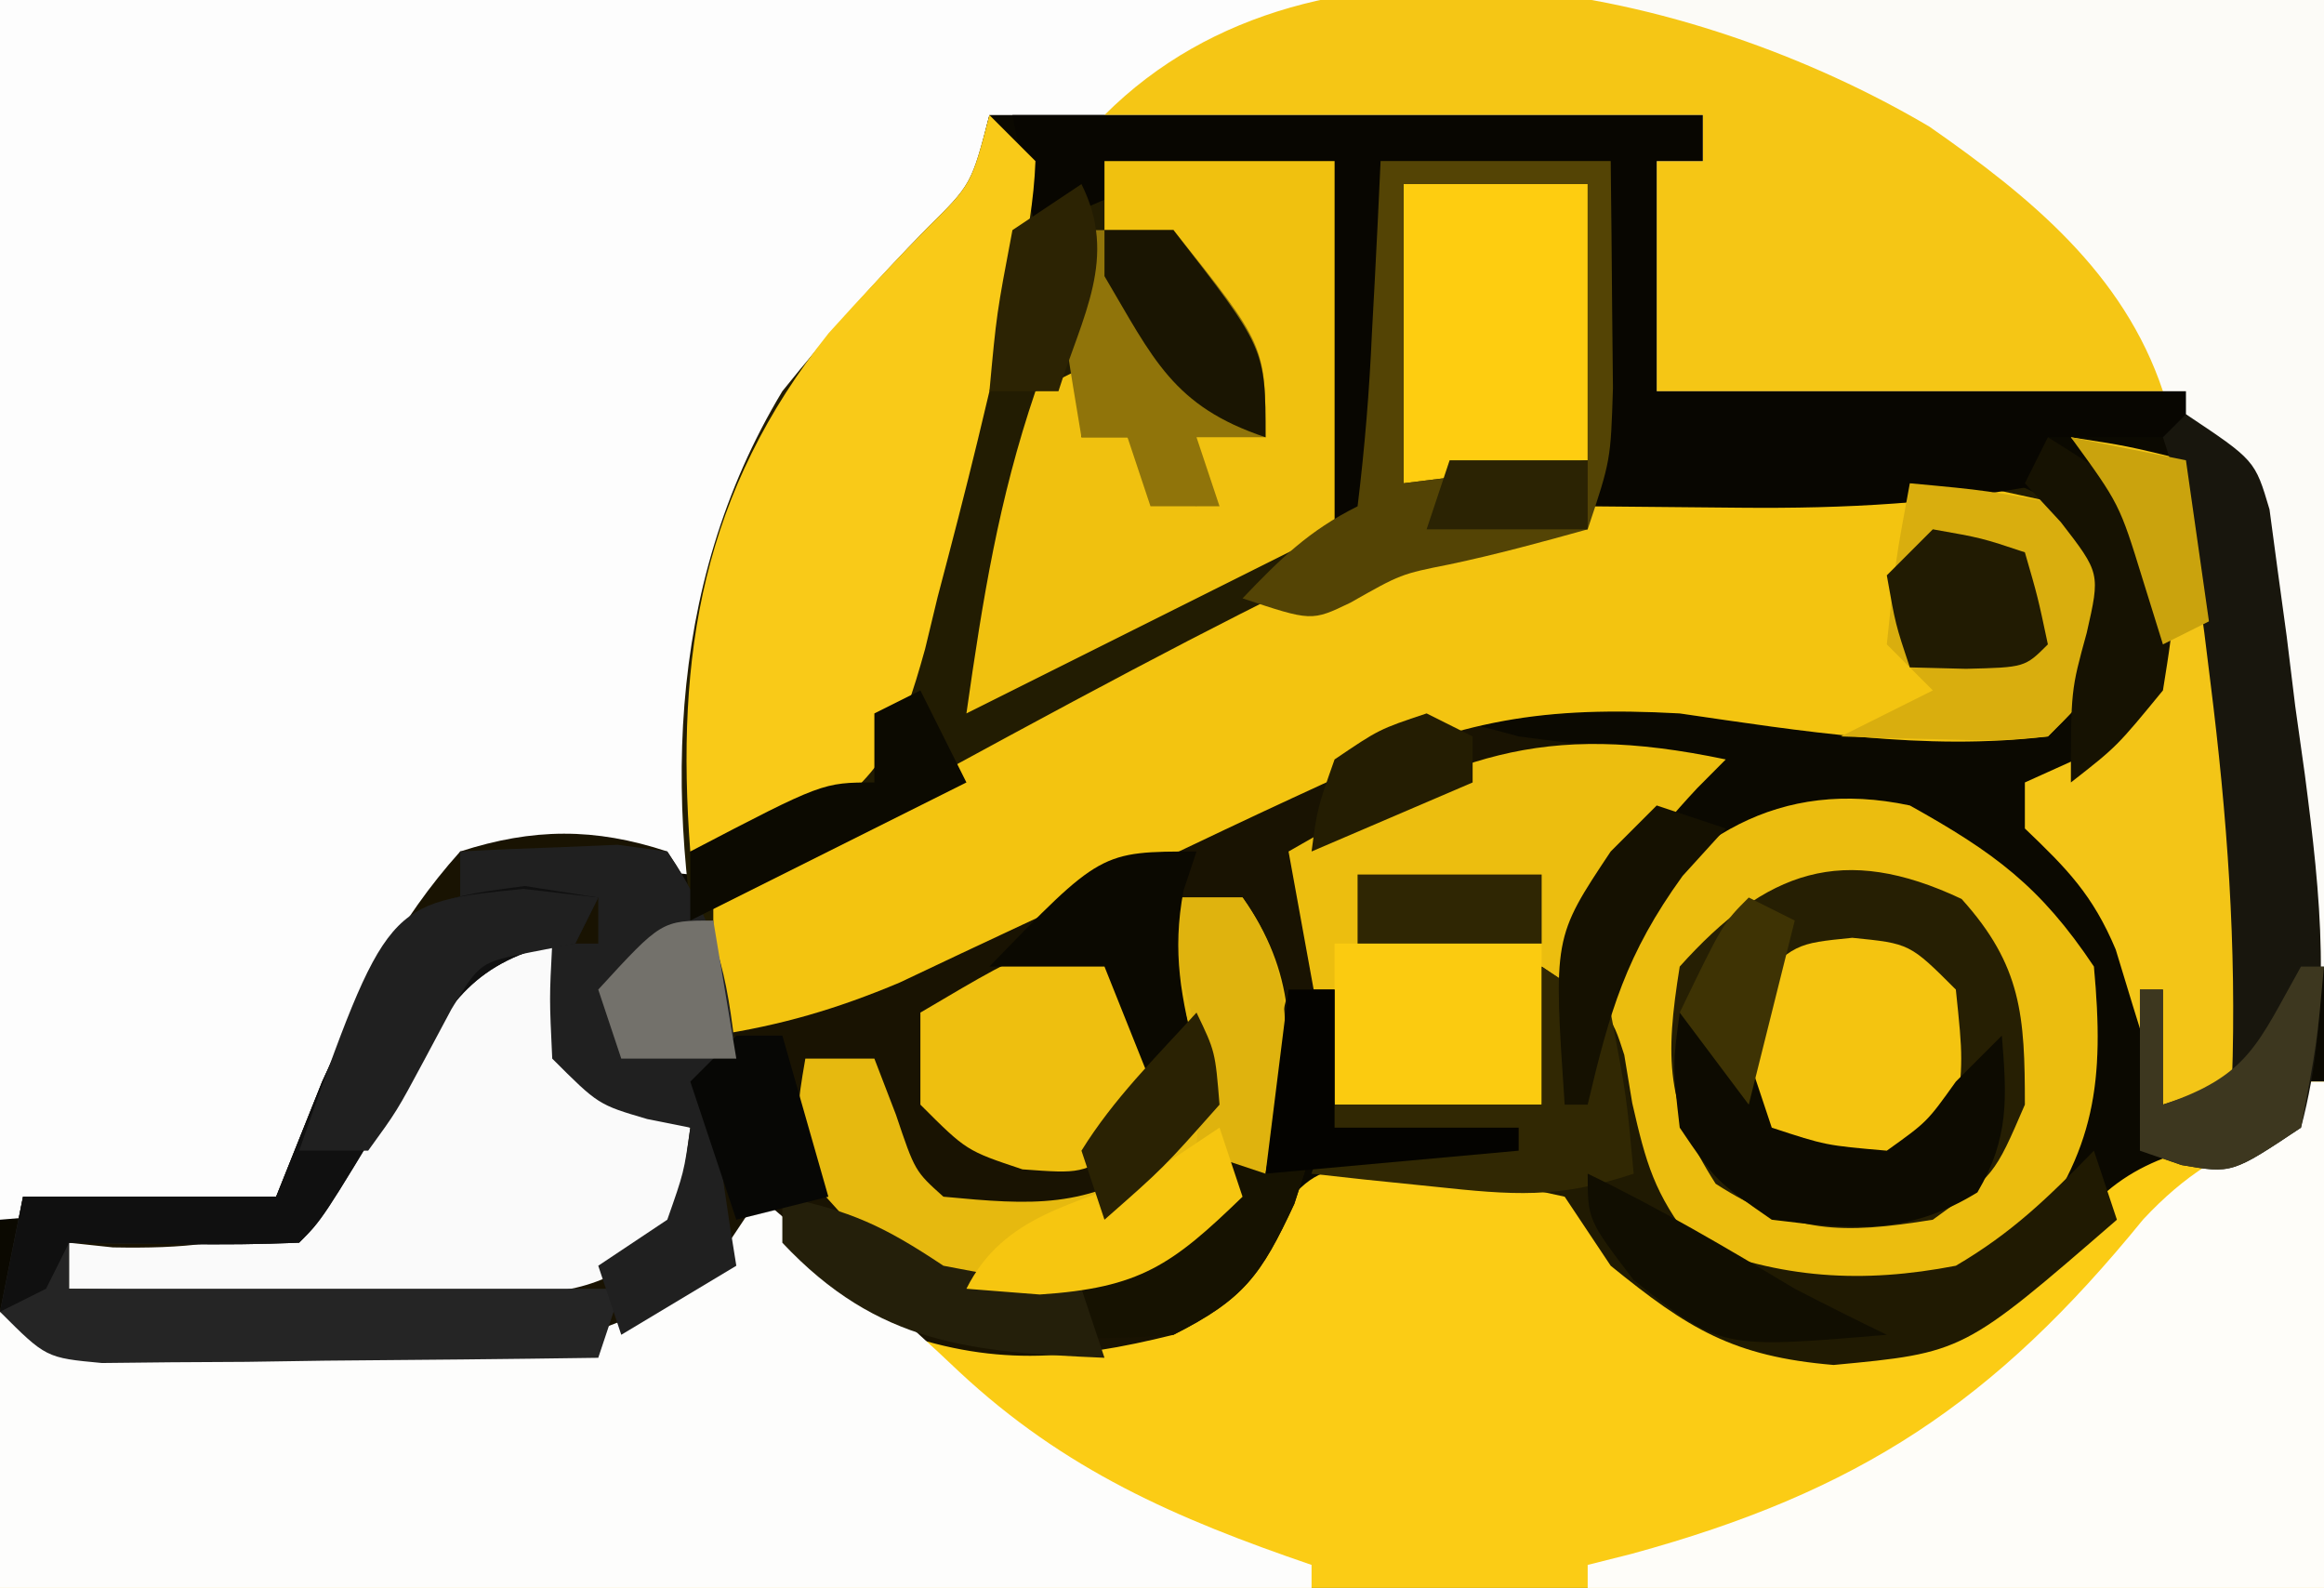
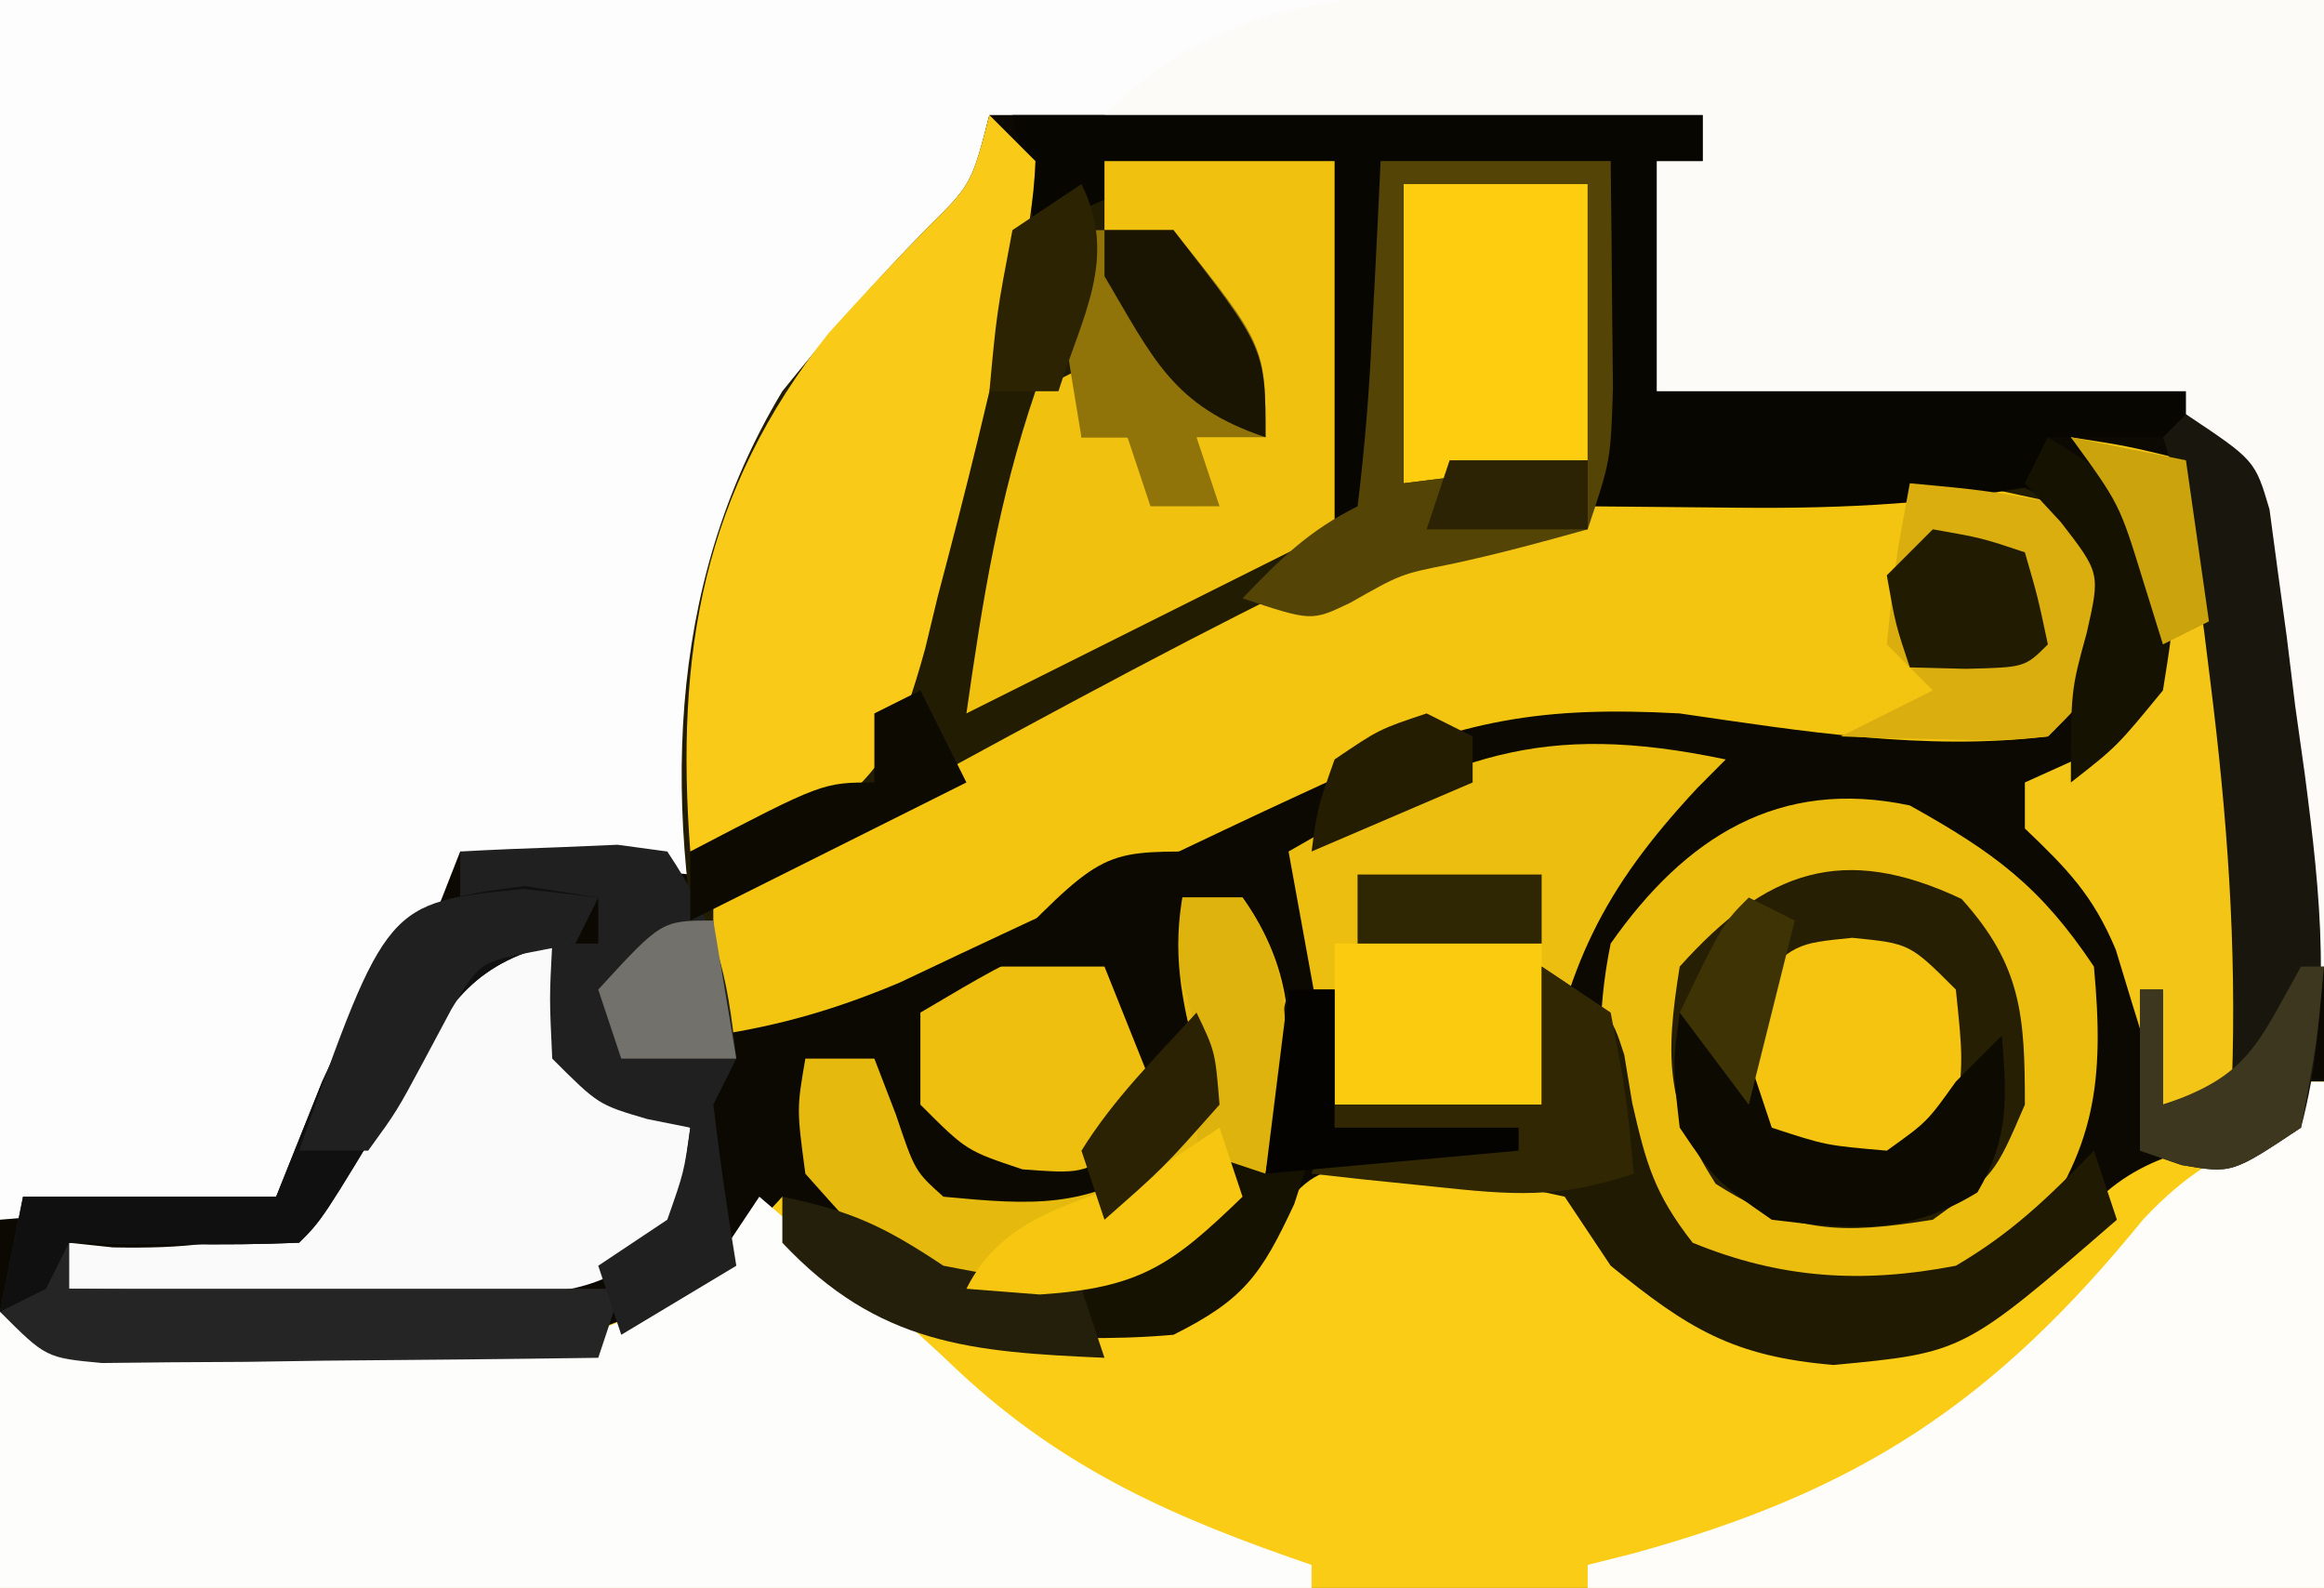
<svg xmlns="http://www.w3.org/2000/svg" width="101" height="69">
  <rect width="100%" height="100%" fill="#808080" stroke="none" />
  <path d="M0 0 C33.33 0 66.66 0 101 0 C101 22.77 101 45.54 101 69 C67.67 69 34.34 69 0 69 C0 46.23 0 23.46 0 0 Z " fill="#0B0901" transform="translate(0,0)" />
  <path d="M0 0 C33.33 0 66.66 0 101 0 C101 13.86 101 27.72 101 42 C100.67 42 100.34 42 100 42 C99.92 41.344 99.839 40.688 99.756 40.012 C99.388 37.049 99.007 34.087 98.625 31.125 C98.499 30.092 98.372 29.06 98.242 27.996 C98.113 27.01 97.984 26.024 97.852 25.008 C97.736 24.097 97.621 23.185 97.502 22.247 C97.168 19.811 97.168 19.811 95 18 C92.578 17.629 92.578 17.629 89.773 17.586 C88.227 17.528 88.227 17.528 86.648 17.469 C85.028 17.422 85.028 17.422 83.375 17.375 C82.287 17.336 81.199 17.298 80.078 17.258 C77.386 17.163 74.693 17.081 72 17 C72 13.7 72 10.4 72 7 C72.66 7 73.32 7 74 7 C74 6.34 74 5.68 74 5 C63.77 5 53.54 5 43 5 C42.67 6.32 42.34 7.64 42 9 C40.512 10.789 40.512 10.789 38.688 12.625 C31.903 20.162 30.508 28.101 30 38 C26.7 37.67 23.4 37.34 20 37 C19.719 37.717 19.438 38.433 19.148 39.172 C17.133 44.135 15.317 47.654 12 52 C6.06 52.495 6.06 52.495 0 53 C0 35.51 0 18.02 0 0 Z " fill="#FDFDFD" transform="translate(0,0)" />
  <path d="M0 0 C0.33 0 0.66 0 1 0 C1 7.26 1 14.52 1 22 C-32.33 22 -65.66 22 -100 22 C-100 18.04 -100 14.08 -100 10 C-99.01 10.495 -99.01 10.495 -98 11 C-94.068 11.269 -90.127 11.232 -86.188 11.25 C-85.094 11.271 -84 11.291 -82.873 11.312 C-81.287 11.32 -81.287 11.32 -79.668 11.328 C-78.701 11.337 -77.735 11.347 -76.739 11.356 C-72.167 10.761 -69.039 8.358 -66 5 C-65.361 5.804 -64.721 6.609 -64.062 7.438 C-60.115 10.74 -57.078 11.313 -52 11 C-48.562 9.79 -46.647 9.012 -44.672 5.922 C-43 4 -43 4 -40.477 3.434 C-32.702 3.444 -32.702 3.444 -29 6.375 C-28.01 7.674 -28.01 7.674 -27 9 C-23.258 11.495 -21.438 11.376 -17 11 C-13.687 9.726 -11.608 8.872 -9.562 5.938 C-7.256 3.078 -4.469 2.899 -1 2 C-0.67 1.34 -0.34 0.68 0 0 Z " fill="#FBCC15" transform="translate(100,47)" />
  <path d="M0 0 C0.99 1.32 1.98 2.64 3 4 C3.66 3.34 4.32 2.68 5 2 C7.383 1.805 7.383 1.805 10.125 1.875 C12.538 1.937 12.538 1.937 15 2 C15.33 6.95 15.66 11.9 16 17 C16.33 12.05 16.66 7.1 17 2 C20.3 2 23.6 2 27 2 C27.027 4.125 27.046 6.25 27.062 8.375 C27.074 9.558 27.086 10.742 27.098 11.961 C27 15 27 15 26 17 C26.555 16.949 27.109 16.898 27.681 16.845 C30.202 16.624 32.726 16.437 35.25 16.25 C36.123 16.169 36.995 16.088 37.895 16.004 C44.366 15.559 44.366 15.559 47.617 17.82 C49 20 49 20 48.875 22.625 C48 25 48 25 46 27 C40.638 27.644 35.303 26.771 30 26 C24.12 25.678 20.474 26.251 15.051 28.809 C14.43 29.095 13.81 29.381 13.17 29.676 C11.211 30.582 9.262 31.509 7.312 32.438 C5.351 33.359 3.388 34.277 1.422 35.188 C-0.355 36.015 -2.126 36.854 -3.897 37.693 C-6.647 38.851 -9.063 39.556 -12 40 C-14.18 30.413 -14.169 20.586 -9 12 C-7.006 9.51 -4.938 7.19 -2.707 4.91 C-0.784 3.012 -0.784 3.012 0 0 Z " fill="#221C02" transform="translate(43,5)" />
-   <path d="M0 0 C1.58 0.212 3.164 0.399 4.75 0.562 C5.549 0.646 6.348 0.73 7.172 0.816 C7.775 0.877 8.378 0.938 9 1 C8.602 1.389 8.203 1.779 7.793 2.18 C3.233 6.995 1.471 11.586 0 18 C-2.97 18 -5.94 18 -9 18 C-9.248 18.763 -9.495 19.526 -9.75 20.312 C-11.207 23.445 -11.932 24.426 -15 26 C-19.549 27.126 -22.94 27.393 -27.375 25.75 C-29.557 24.295 -31.301 22.982 -33 21 C-33.784 21.804 -34.568 22.609 -35.375 23.438 C-40.34 28.284 -45.361 27.184 -52 27.188 C-53.119 27.2 -54.238 27.212 -55.391 27.225 C-56.992 27.228 -56.992 27.228 -58.625 27.23 C-59.607 27.235 -60.59 27.239 -61.602 27.243 C-64 27 -64 27 -66 25 C-65.67 23.35 -65.34 21.7 -65 20 C-61.37 20 -57.74 20 -54 20 C-53.34 18.35 -52.68 16.7 -52 15 C-50.363 11.324 -48.703 8.005 -46 5 C-42.84 3.98 -40.159 3.957 -37 5 C-34.848 8.228 -34.799 9.284 -35 13 C-30.906 11.167 -26.813 9.334 -22.72 7.501 C-21.327 6.877 -19.934 6.253 -18.541 5.63 C-16.54 4.734 -14.54 3.838 -12.539 2.941 C-11.335 2.402 -10.13 1.863 -8.889 1.307 C-3.731 -1.027 -3.731 -1.027 0 0 Z " fill="#191302" transform="translate(66,32)" />
  <path d="M0 0 C0.968 0.003 1.936 0.006 2.934 0.009 C6.011 0.02 9.087 0.045 12.164 0.07 C14.257 0.08 16.349 0.089 18.441 0.098 C23.557 0.118 28.673 0.157 33.789 0.195 C33.789 14.055 33.789 27.915 33.789 42.195 C33.459 42.195 33.129 42.195 32.789 42.195 C32.668 41.211 32.668 41.211 32.545 40.208 C32.177 37.244 31.796 34.282 31.414 31.32 C31.288 30.288 31.161 29.255 31.031 28.191 C30.902 27.205 30.773 26.219 30.641 25.203 C30.468 23.836 30.468 23.836 30.292 22.442 C29.957 20.007 29.957 20.007 27.789 18.195 C25.367 17.824 25.367 17.824 22.562 17.781 C21.016 17.723 21.016 17.723 19.438 17.664 C17.817 17.618 17.817 17.618 16.164 17.57 C15.076 17.532 13.988 17.493 12.867 17.453 C10.175 17.359 7.482 17.276 4.789 17.195 C4.789 13.895 4.789 10.595 4.789 7.195 C5.449 7.195 6.109 7.195 6.789 7.195 C6.789 6.535 6.789 5.875 6.789 5.195 C-1.791 5.195 -10.371 5.195 -19.211 5.195 C-13.567 -0.448 -7.531 -0.083 0 0 Z " fill="#FCFBF7" transform="translate(67.211,-0.195)" />
  <path d="M0 0 C1.021 0.875 2.042 1.75 3.062 2.625 C3.707 3.172 4.352 3.718 5.016 4.281 C6.259 5.358 7.482 6.459 8.672 7.594 C13.263 11.879 18.089 13.978 24 16 C24 16.33 24 16.66 24 17 C5.19 17 -13.62 17 -33 17 C-33 13.04 -33 9.08 -33 5 C-32.01 5.495 -32.01 5.495 -31 6 C-27.068 6.269 -23.127 6.232 -19.188 6.25 C-18.094 6.271 -17 6.291 -15.873 6.312 C-14.287 6.32 -14.287 6.32 -12.668 6.328 C-11.701 6.337 -10.735 6.347 -9.739 6.356 C-6.474 5.932 -4.642 4.939 -2 3 C-1.34 2.01 -0.68 1.02 0 0 Z " fill="#FDFDFC" transform="translate(33,52)" />
  <path d="M0 0 C2 3 2 3 1.75 5.562 C1 8 1 8 -1 10 C-6.362 10.644 -11.697 9.771 -17 9 C-22.88 8.678 -26.526 9.251 -31.949 11.809 C-32.57 12.095 -33.19 12.381 -33.83 12.676 C-35.789 13.582 -37.738 14.509 -39.688 15.438 C-41.649 16.359 -43.612 17.277 -45.578 18.188 C-47.355 19.015 -49.126 19.854 -50.897 20.693 C-53.647 21.851 -56.063 22.556 -59 23 C-59 21.02 -59 19.04 -59 17 C-19.969 -4.407 -19.969 -4.407 0 0 Z " fill="#F3C410" transform="translate(90,22)" />
  <path d="M0 0 C3.658 2.04 5.669 3.504 8 7 C8.462 11.993 8.086 15 5 19 C0.981 21.679 -2.276 21.696 -7 21 C-9.87 19.206 -11.491 18.017 -13 15 C-13.547 11.89 -13.634 9.101 -13 6 C-9.761 1.385 -5.697 -1.212 0 0 Z " fill="#261F03" transform="translate(83,35)" />
-   <path d="M0 0 C4.375 3.046 8.438 6.365 10.148 11.496 C2.888 11.496 -4.372 11.496 -11.852 11.496 C-11.852 8.196 -11.852 4.896 -11.852 1.496 C-11.192 1.496 -10.532 1.496 -9.852 1.496 C-9.852 0.836 -9.852 0.176 -9.852 -0.504 C-18.432 -0.504 -27.012 -0.504 -35.852 -0.504 C-26.614 -9.742 -10.215 -6.039 0 0 Z " fill="#F5C615" transform="translate(83.852,5.504)" />
  <path d="M0 0 C0.33 0 0.66 0 1 0 C1 7.26 1 14.52 1 22 C-9.56 22 -20.12 22 -31 22 C-31 21.67 -31 21.34 -31 21 C-30.371 20.841 -29.742 20.683 -29.094 20.52 C-19.222 17.829 -13.327 13.939 -6.859 5.988 C-4.985 3.984 -3.451 3.147 -1 2 C-0.67 1.34 -0.34 0.68 0 0 Z " fill="#FEFDF9" transform="translate(100,47)" />
  <path d="M0 0 C9.9 0 19.8 0 30 0 C30 0.66 30 1.32 30 2 C29.34 2 28.68 2 28 2 C28 5.3 28 8.6 28 12 C35.59 12 43.18 12 51 12 C51 12.66 51 13.32 51 14 C49.02 14 47.04 14 45 14 C45 14.66 45 15.32 45 16 C40.482 16.883 36.225 17.106 31.625 17.062 C28.346 17.032 28.346 17.032 25 17 C25.33 12.05 25.66 7.1 26 2 C22.7 2 19.4 2 16 2 C16 6.95 16 11.9 16 17 C15.34 17.33 14.68 17.66 14 18 C14 12.72 14 7.44 14 2 C7.087 2.273 7.087 2.273 1 5 C0.67 3.35 0.34 1.7 0 0 Z " fill="#080601" transform="translate(44,5)" />
  <path d="M0 0 C0.66 0.66 1.32 1.32 2 2 C1.874 5.398 0.827 8.714 0 12 C-0.164 12.688 -0.328 13.376 -0.498 14.085 C-1.053 16.377 -1.647 18.657 -2.25 20.938 C-2.43 21.683 -2.61 22.429 -2.795 23.198 C-3.878 27.095 -4.619 28.749 -8.047 31.004 C-11 32 -11 32 -13 32 C-13.658 23.405 -12.467 16.348 -6.988 9.477 C-5.591 7.927 -4.166 6.402 -2.707 4.91 C-0.784 3.012 -0.784 3.012 0 0 Z " fill="#F9CA18" transform="translate(43,5)" />
  <path d="M0 0 C3.3 0 6.6 0 10 0 C10 5.28 10 10.56 10 16 C2.08 19.96 2.08 19.96 -6 24 C-5.287 19.009 -4.604 14.718 -3 10 C-2.34 9.67 -1.68 9.34 -1 9 C-1 9.99 -1 10.98 -1 12 C-0.34 12 0.32 12 1 12 C2.625 13.5 2.625 13.5 4 15 C3.67 13.35 3.34 11.7 3 10 C4.32 10.66 5.64 11.32 7 12 C6.34 10.886 5.68 9.773 5 8.625 C3 5.25 3 5.25 3 3 C2.01 3 1.02 3 0 3 C0 2.01 0 1.02 0 0 Z " fill="#F0C10F" transform="translate(48,7)" />
  <path d="M0 0 C0.99 0.33 1.98 0.66 3 1 C2.897 1.763 2.794 2.526 2.688 3.312 C2.791 4.199 2.894 5.086 3 6 C5.409 7.862 5.409 7.862 8 9 C7.688 11.375 7.688 11.375 7 14 C3.649 16.234 2.582 16.238 -1.324 16.195 C-2.866 16.186 -2.866 16.186 -4.439 16.176 C-5.511 16.159 -6.583 16.142 -7.688 16.125 C-8.771 16.116 -9.854 16.107 -10.971 16.098 C-13.647 16.074 -16.324 16.041 -19 16 C-19 15.34 -19 14.68 -19 14 C-18.371 14.067 -17.742 14.134 -17.094 14.203 C-14.025 14.259 -11.896 14.068 -9 13 C-5.726 9.327 -3.386 5.286 -1 1 C-0.67 0.67 -0.34 0.34 0 0 Z " fill="#FAFAFA" transform="translate(22,40)" />
  <path d="M0 0 C3.658 2.04 5.669 3.504 8 7 C8.462 11.993 8.086 15 5 19 C0.981 21.679 -2.276 21.696 -7 21 C-9.87 19.206 -11.491 18.017 -13 15 C-13.547 11.89 -13.634 9.101 -13 6 C-9.761 1.385 -5.697 -1.212 0 0 Z M-10 7 C-10.637 10.966 -10.62 13.033 -8.438 16.438 C-5.033 18.62 -2.966 18.637 1 18 C3.678 16.069 3.678 16.069 5 13 C5 9.151 4.866 6.959 2.25 4.062 C-2.907 1.627 -6.237 2.806 -10 7 Z " fill="#EBBD0F" transform="translate(83,35)" />
  <path d="M0 0 C-0.41 0.412 -0.82 0.825 -1.242 1.25 C-5.384 5.689 -6.952 9.025 -8 15 C-10.97 15 -13.94 15 -17 15 C-17.66 11.37 -18.32 7.74 -19 4 C-11.868 -0.118 -8.092 -1.697 0 0 Z " fill="#ECBE0F" transform="translate(75,33)" />
  <path d="M0 0 C1.578 0.247 1.578 0.247 3.188 0.5 C2.857 1.16 2.527 1.82 2.188 2.5 C1.281 2.639 1.281 2.639 0.355 2.781 C-2.937 3.873 -3.763 6.077 -5.5 9 C-8.806 14.494 -8.806 14.494 -9.812 15.5 C-11.499 15.572 -13.188 15.584 -14.875 15.562 C-15.794 15.553 -16.713 15.544 -17.66 15.535 C-18.37 15.524 -19.081 15.512 -19.812 15.5 C-19.812 16.16 -19.812 16.82 -19.812 17.5 C-11.893 17.5 -3.973 17.5 4.188 17.5 C3.857 18.49 3.527 19.48 3.188 20.5 C-0.771 20.558 -4.729 20.594 -8.688 20.625 C-9.815 20.642 -10.943 20.659 -12.105 20.676 C-13.72 20.685 -13.72 20.685 -15.367 20.695 C-16.86 20.711 -16.86 20.711 -18.382 20.727 C-20.812 20.5 -20.812 20.5 -22.812 18.5 C-22.483 16.85 -22.152 15.2 -21.812 13.5 C-18.183 13.5 -14.553 13.5 -10.812 13.5 C-10.152 11.85 -9.492 10.2 -8.812 8.5 C-5.168 0.678 -5.168 0.678 0 0 Z " fill="#252525" transform="translate(22.812,38.5)" />
  <path d="M0 0 C2.438 0.375 2.438 0.375 5 1 C6.508 4.016 6.658 7.251 7.062 10.562 C7.152 11.282 7.241 12.001 7.333 12.742 C7.939 17.864 8.184 22.839 8 28 C6.68 28.33 5.36 28.66 4 29 C3.818 28.385 3.636 27.77 3.449 27.137 C3.198 26.328 2.946 25.52 2.688 24.688 C2.444 23.887 2.2 23.086 1.949 22.262 C0.952 19.886 -0.164 18.754 -2 17 C-2 16.34 -2 15.68 -2 15 C-1.361 14.711 -0.721 14.422 -0.062 14.125 C2.152 13.172 2.152 13.172 3 11 C3.398 6.029 3.398 6.029 1.5 1.562 C1.005 1.047 0.51 0.531 0 0 Z " fill="#F3C517" transform="translate(90,19)" />
  <path d="M0 0 C3 2 3 2 3.59 3.84 C3.762 4.878 3.762 4.878 3.938 5.938 C4.535 8.549 4.89 9.859 6.562 12 C10.391 13.571 13.937 13.786 18 13 C20.446 11.565 21.994 10.057 24 8 C24.495 9.485 24.495 9.485 25 11 C18.331 16.78 18.331 16.78 12.688 17.312 C8.319 16.942 6.369 15.742 3 13 C2.34 12.01 1.68 11.02 1 10 C-1.656 9.417 -1.656 9.417 -4.625 9.312 C-5.628 9.247 -6.631 9.181 -7.664 9.113 C-8.435 9.076 -9.206 9.039 -10 9 C-9.67 8.01 -9.34 7.02 -9 6 C-6.03 6 -3.06 6 0 6 C0 4.02 0 2.04 0 0 Z " fill="#201A02" transform="translate(67,42)" />
  <path d="M0 0 C0.99 0 1.98 0 3 0 C5.289 3.231 5.287 6.173 4.66 10.027 C3.425 13.717 1.27 15.098 -2 17 C-5.603 17.874 -8.527 17.765 -11.844 16.043 C-13.5 14.812 -13.5 14.812 -16 12 C-16.375 9.188 -16.375 9.188 -16 7 C-15.01 7 -14.02 7 -13 7 C-12.691 7.804 -12.381 8.609 -12.062 9.438 C-11.237 11.891 -11.237 11.891 -10 13 C-6.117 13.366 -3.82 13.533 -0.5 11.375 C1.312 9.034 1.312 9.034 0.75 5.938 C0.502 4.968 0.255 3.999 0 3 C0 2.01 0 1.02 0 0 Z " fill="#E6B90F" transform="translate(51,39)" />
  <path d="M0 0 C1.457 -0.081 2.916 -0.139 4.375 -0.188 C5.187 -0.222 5.999 -0.257 6.836 -0.293 C7.55 -0.196 8.264 -0.1 9 0 C11.142 3.213 11.597 5.211 12 9 C11.67 9.66 11.34 10.32 11 11 C11.282 13.34 11.613 15.675 12 18 C10.35 18.99 8.7 19.98 7 21 C6.67 20.01 6.34 19.02 6 18 C6.99 17.34 7.98 16.68 9 16 C9.724 13.941 9.724 13.941 10 12 C9.381 11.876 8.762 11.752 8.125 11.625 C6 11 6 11 4 9 C3.875 6.375 3.875 6.375 4 4 C4.66 4 5.32 4 6 4 C6 3.34 6 2.68 6 2 C4.02 2 2.04 2 0 2 C0 1.34 0 0.68 0 0 Z " fill="#202020" transform="translate(20,37)" />
  <path d="M0 0 C2.64 0 5.28 0 8 0 C8 3.96 8 7.92 8 12 C5.36 12.33 2.72 12.66 0 13 C0 8.71 0 4.42 0 0 Z " fill="#FECD10" transform="translate(61,8)" />
  <path d="M0 0 C3 2 3 2 3.632 4.135 C3.748 5.002 3.865 5.869 3.984 6.762 C4.115 7.716 4.245 8.671 4.379 9.654 C4.501 10.655 4.624 11.656 4.75 12.688 C4.888 13.669 5.026 14.651 5.168 15.662 C5.861 20.99 6.373 25.767 5 31 C2 33 2 33 -0.188 32.625 C-0.786 32.419 -1.384 32.212 -2 32 C-2 29.69 -2 27.38 -2 25 C-1.67 25 -1.34 25 -1 25 C-1 26.65 -1 28.3 -1 30 C-0.01 29.67 0.98 29.34 2 29 C2.21 23.111 1.793 17.46 1.062 11.625 C0.976 10.923 0.889 10.221 0.799 9.498 C0.412 6.533 -0.052 3.845 -1 1 C-0.67 0.67 -0.34 0.34 0 0 Z " fill="#18160D" transform="translate(95,18)" />
  <path d="M0 0 C3.375 0.312 3.375 0.312 7 1 C9 4 9 4 8.75 6.562 C8 9 8 9 6 11 C3.836 11.195 3.836 11.195 1.375 11.125 C0.558 11.107 -0.26 11.089 -1.102 11.07 C-1.728 11.047 -2.355 11.024 -3 11 C-1.68 10.34 -0.36 9.68 1 9 C0.34 8.34 -0.32 7.68 -1 7 C-0.625 3.375 -0.625 3.375 0 0 Z " fill="#D9AE0E" transform="translate(83,21)" />
  <path d="M0 0 C3.3 0 6.6 0 10 0 C10.027 2.104 10.046 4.208 10.062 6.312 C10.074 7.484 10.086 8.656 10.098 9.863 C10 13 10 13 9 16 C7.012 16.554 5.019 17.098 3 17.523 C0.883 17.944 0.883 17.944 -1.312 19.188 C-3 20 -3 20 -6 19 C-4.366 17.292 -3.131 16.065 -1 15 C-0.688 12.451 -0.487 9.996 -0.375 7.438 C-0.336 6.727 -0.298 6.016 -0.258 5.283 C-0.163 3.523 -0.081 1.761 0 0 Z M1 1 C1 5.29 1 9.58 1 14 C3.64 13.67 6.28 13.34 9 13 C9 9.04 9 5.08 9 1 C6.36 1 3.72 1 1 1 Z " fill="#544405" transform="translate(60,7)" />
  <path d="M0 0 C2.5 0.25 2.5 0.25 4.5 2.25 C4.812 5.25 4.812 5.25 4.5 8.25 C1.5 10.25 1.5 10.25 -1.125 9.938 C-3.5 9.25 -3.5 9.25 -4.5 8.25 C-4.688 5.312 -4.688 5.312 -4.5 2.25 C-2.5 0.25 -2.5 0.25 0 0 Z " fill="#F4C410" transform="translate(80.5,40.75)" />
  <path d="M0 0 C1.578 0.247 1.578 0.247 3.188 0.5 C2.857 1.16 2.527 1.82 2.188 2.5 C1.281 2.639 1.281 2.639 0.355 2.781 C-2.937 3.873 -3.763 6.077 -5.5 9 C-8.806 14.494 -8.806 14.494 -9.812 15.5 C-11.499 15.572 -13.188 15.584 -14.875 15.562 C-15.794 15.553 -16.713 15.544 -17.66 15.535 C-18.37 15.524 -19.081 15.512 -19.812 15.5 C-20.142 16.16 -20.473 16.82 -20.812 17.5 C-21.473 17.83 -22.133 18.16 -22.812 18.5 C-22.483 16.85 -22.152 15.2 -21.812 13.5 C-18.183 13.5 -14.553 13.5 -10.812 13.5 C-10.152 11.85 -9.492 10.2 -8.812 8.5 C-5.168 0.678 -5.168 0.678 0 0 Z " fill="#101010" transform="translate(22.812,38.5)" />
  <path d="M0 0 C0.536 0.392 1.073 0.784 1.625 1.188 C1.852 3.991 1.966 5.649 0.438 8.062 C-1.375 9.188 -1.375 9.188 -3.938 9 C-6.375 8.188 -6.375 8.188 -8.375 6.188 C-8.375 4.867 -8.375 3.547 -8.375 2.188 C-2.96 -1.012 -2.96 -1.012 0 0 Z " fill="#EEBF0F" transform="translate(48.375,41.812)" />
  <path d="M0 0 C1.32 0 2.64 0 4 0 C8 5 8 5 8 9 C7.01 9 6.02 9 5 9 C5.33 9.99 5.66 10.98 6 12 C5.01 12 4.02 12 3 12 C2.67 11.01 2.34 10.02 2 9 C1.34 9 0.68 9 0 9 C-1.125 2.25 -1.125 2.25 0 0 Z " fill="#90740A" transform="translate(47,10)" />
  <path d="M0 0 C2.97 0 5.94 0 9 0 C9 2.31 9 4.62 9 7 C6.03 7 3.06 7 0 7 C0 4.69 0 2.38 0 0 Z " fill="#FBCB10" transform="translate(58,41)" />
  <path d="M0 0 C0.66 0 1.32 0 2 0 C2 1.98 2 3.96 2 6 C4.64 6 7.28 6 10 6 C10 6.33 10 6.66 10 7 C7.03 7 4.06 7 1 7 C0.752 7.763 0.505 8.526 0.25 9.312 C-1.191 12.41 -1.95 13.475 -5 15 C-7.72 15.24 -10.259 15.137 -13 15 C-12.464 14.752 -11.928 14.505 -11.375 14.25 C-10.199 13.631 -10.199 13.631 -9 13 C-7.484 12.227 -7.484 12.227 -5.938 11.438 C-2.005 8.175 -1.181 4.85 0 0 Z " fill="#161201" transform="translate(56,43)" />
  <path d="M0 0 C0.33 0 0.66 0 1 0 C1.66 1.98 2.32 3.96 3 6 C5.345 6.77 5.345 6.77 8 7 C9.75 5.75 9.75 5.75 11 4 C11.66 3.34 12.32 2.68 13 2 C13.219 4.703 13.329 6.44 11.938 8.812 C8.864 10.696 6.516 10.432 3 10 C0.562 8.312 0.562 8.312 -1 6 C-1.312 3.312 -1.312 3.312 -1 1 C-0.67 0.67 -0.34 0.34 0 0 Z " fill="#0D0B01" transform="translate(74,43)" />
  <path d="M0 0 C0.99 0.66 1.98 1.32 3 2 C3.688 5.625 3.688 5.625 4 9 C0.689 10.104 -1.247 9.927 -4.688 9.562 C-6.178 9.41 -6.178 9.41 -7.699 9.254 C-8.458 9.17 -9.218 9.086 -10 9 C-9.67 8.01 -9.34 7.02 -9 6 C-6.03 6 -3.06 6 0 6 C0 4.02 0 2.04 0 0 Z " fill="#312803" transform="translate(67,42)" />
  <path d="M0 0 C1.609 0.186 1.609 0.186 3.25 0.375 C2.92 1.035 2.59 1.695 2.25 2.375 C1.622 2.497 0.994 2.62 0.348 2.746 C-1.9 3.193 -1.9 3.193 -3.129 5.223 C-3.519 5.954 -3.91 6.684 -4.312 7.438 C-5.504 9.66 -5.504 9.66 -6.75 11.375 C-7.74 11.375 -8.73 11.375 -9.75 11.375 C-5.945 0.595 -5.945 0.595 0 0 Z " fill="#202020" transform="translate(22.75,38.625)" />
  <path d="M0 0 C2.5 1.562 2.5 1.562 5 4 C5.562 7.5 5.562 7.5 5 11 C3 13.438 3 13.438 1 15 C1 11 1 11 1.688 8.5 C2.278 5.906 2.278 5.906 0.562 3.688 C0.047 3.131 -0.469 2.574 -1 2 C-0.67 1.34 -0.34 0.68 0 0 Z " fill="#161202" transform="translate(89,19)" />
  <path d="M0 0 C2.962 0.613 4.381 1.254 7 3 C8.99 3.39 10.99 3.732 13 4 C13.33 4.99 13.66 5.98 14 7 C8.221 6.748 4.17 6.439 0 2 C0 1.34 0 0.68 0 0 Z " fill="#241F0A" transform="translate(34,52)" />
  <path d="M0 0 C0.99 0 1.98 0 3 0 C5.83 3.996 4.762 7.427 4 12 C3.01 11.67 2.02 11.34 1 11 C1.041 10.092 1.083 9.185 1.125 8.25 C1.005 5.122 0.609 3.614 -1 1 C-0.67 0.67 -0.34 0.34 0 0 Z " fill="#DFB30E" transform="translate(51,39)" />
  <path d="M0 0 C-0.186 0.557 -0.371 1.114 -0.562 1.688 C-1.076 4.399 -0.664 6.344 0 9 C-0.99 9.495 -0.99 9.495 -2 10 C-2.66 8.35 -3.32 6.7 -4 5 C-5.65 5 -7.3 5 -9 5 C-4.161 0 -4.161 0 0 0 Z " fill="#0B0901" transform="translate(52,37)" />
  <path d="M0 0 C0.66 1.32 1.32 2.64 2 4 C-1.96 5.98 -5.92 7.96 -10 10 C-10 9.01 -10 8.02 -10 7 C-4.25 4 -4.25 4 -2 4 C-2 3.01 -2 2.02 -2 1 C-1.34 0.67 -0.68 0.34 0 0 Z " fill="#0C0A01" transform="translate(40,30)" />
  <path d="M0 0 C2.125 0.375 2.125 0.375 4 1 C4.562 2.938 4.562 2.938 5 5 C4 6 4 6 1.438 6.062 C0.231 6.032 0.231 6.032 -1 6 C-1.625 4.125 -1.625 4.125 -2 2 C-1.34 1.34 -0.68 0.68 0 0 Z " fill="#211B02" transform="translate(84,23)" />
  <path d="M0 0 C0.33 0.99 0.66 1.98 1 3 C-2.068 5.976 -3.462 6.965 -7.812 7.25 C-8.864 7.168 -9.916 7.085 -11 7 C-9.387 3.773 -6.233 3.338 -3 2 C-2.01 1.34 -1.02 0.68 0 0 Z " fill="#F6C610" transform="translate(53,49)" />
  <path d="M0 0 C0.33 0 0.66 0 1 0 C0.688 3.375 0.688 3.375 0 7 C-3 9 -3 9 -5.188 8.625 C-5.786 8.419 -6.384 8.213 -7 8 C-7 5.69 -7 3.38 -7 1 C-6.67 1 -6.34 1 -6 1 C-6 2.65 -6 4.3 -6 6 C-2.25 4.75 -1.882 3.335 0 0 Z " fill="#3D371F" transform="translate(100,42)" />
-   <path d="M0 0 C3.114 1.499 6.038 3.223 9 5 C10.326 5.681 11.657 6.353 13 7 C5.774 7.612 5.774 7.612 2 4.625 C0 2 0 2 0 0 Z " fill="#110E01" transform="translate(69,51)" />
-   <path d="M0 0 C0.99 0.33 1.98 0.66 3 1 C2.381 1.681 1.762 2.361 1.125 3.062 C-1.332 6.459 -2.049 8.96 -3 13 C-3.33 13 -3.66 13 -4 13 C-4.492 5.738 -4.492 5.738 -2 2 C-1.34 1.34 -0.68 0.68 0 0 Z " fill="#151101" transform="translate(72,35)" />
  <path d="M0 0 C0.66 0 1.32 0 2 0 C2 1.98 2 3.96 2 6 C4.64 6 7.28 6 10 6 C10 6.33 10 6.66 10 7 C6.37 7.33 2.74 7.66 -1 8 C-0.67 5.36 -0.34 2.72 0 0 Z " fill="#040300" transform="translate(56,43)" />
  <path d="M0 0 C0.99 0 1.98 0 3 0 C7 5.143 7 5.143 7 9 C2.974 7.658 2.117 5.577 0 2 C0 1.34 0 0.68 0 0 Z " fill="#1A1502" transform="translate(48,10)" />
-   <path d="M0 0 C0.66 0 1.32 0 2 0 C2.66 2.31 3.32 4.62 4 7 C2.68 7.33 1.36 7.66 0 8 C-0.66 6.02 -1.32 4.04 -2 2 C-1.34 1.34 -0.68 0.68 0 0 Z " fill="#070705" transform="translate(32,45)" />
  <path d="M0 0 C0.33 1.98 0.66 3.96 1 6 C-0.65 6 -2.3 6 -4 6 C-4.33 5.01 -4.66 4.02 -5 3 C-2.25 0 -2.25 0 0 0 Z " fill="#73716B" transform="translate(31,40)" />
  <path d="M0 0 C2.64 0 5.28 0 8 0 C8 0.99 8 1.98 8 3 C5.36 3 2.72 3 0 3 C0 2.01 0 1.02 0 0 Z " fill="#2F2603" transform="translate(59,38)" />
  <path d="M0 0 C2.475 0.495 2.475 0.495 5 1 C5.33 3.31 5.66 5.62 6 8 C5.01 8.495 5.01 8.495 4 9 C3.711 8.072 3.422 7.144 3.125 6.188 C2.112 2.902 2.112 2.902 0 0 Z " fill="#CAA30D" transform="translate(90,19)" />
  <path d="M0 0 C0.812 1.688 0.812 1.688 1 4 C-1.438 6.75 -1.438 6.75 -4 9 C-4.33 8.01 -4.66 7.02 -5 6 C-3.596 3.736 -1.803 1.979 0 0 Z " fill="#2A2203" transform="translate(52,44)" />
  <path d="M0 0 C1.6 3.201 0.032 5.723 -1 9 C-1.99 9 -2.98 9 -4 9 C-3.688 5.625 -3.688 5.625 -3 2 C-2.01 1.34 -1.02 0.68 0 0 Z " fill="#2C2303" transform="translate(47,8)" />
  <path d="M0 0 C0.66 0.33 1.32 0.66 2 1 C2 1.66 2 2.32 2 3 C-1.465 4.485 -1.465 4.485 -5 6 C-4.75 4.125 -4.75 4.125 -4 2 C-2.062 0.688 -2.062 0.688 0 0 Z " fill="#241D02" transform="translate(62,31)" />
  <path d="M0 0 C1.98 0 3.96 0 6 0 C6 0.99 6 1.98 6 3 C3.69 3 1.38 3 -1 3 C-0.67 2.01 -0.34 1.02 0 0 Z " fill="#2B2303" transform="translate(63,20)" />
  <path d="M0 0 C0.66 0.33 1.32 0.66 2 1 C1.34 3.64 0.68 6.28 0 9 C-0.99 7.68 -1.98 6.36 -3 5 C-1.125 1.125 -1.125 1.125 0 0 Z " fill="#3E3304" transform="translate(76,39)" />
</svg>